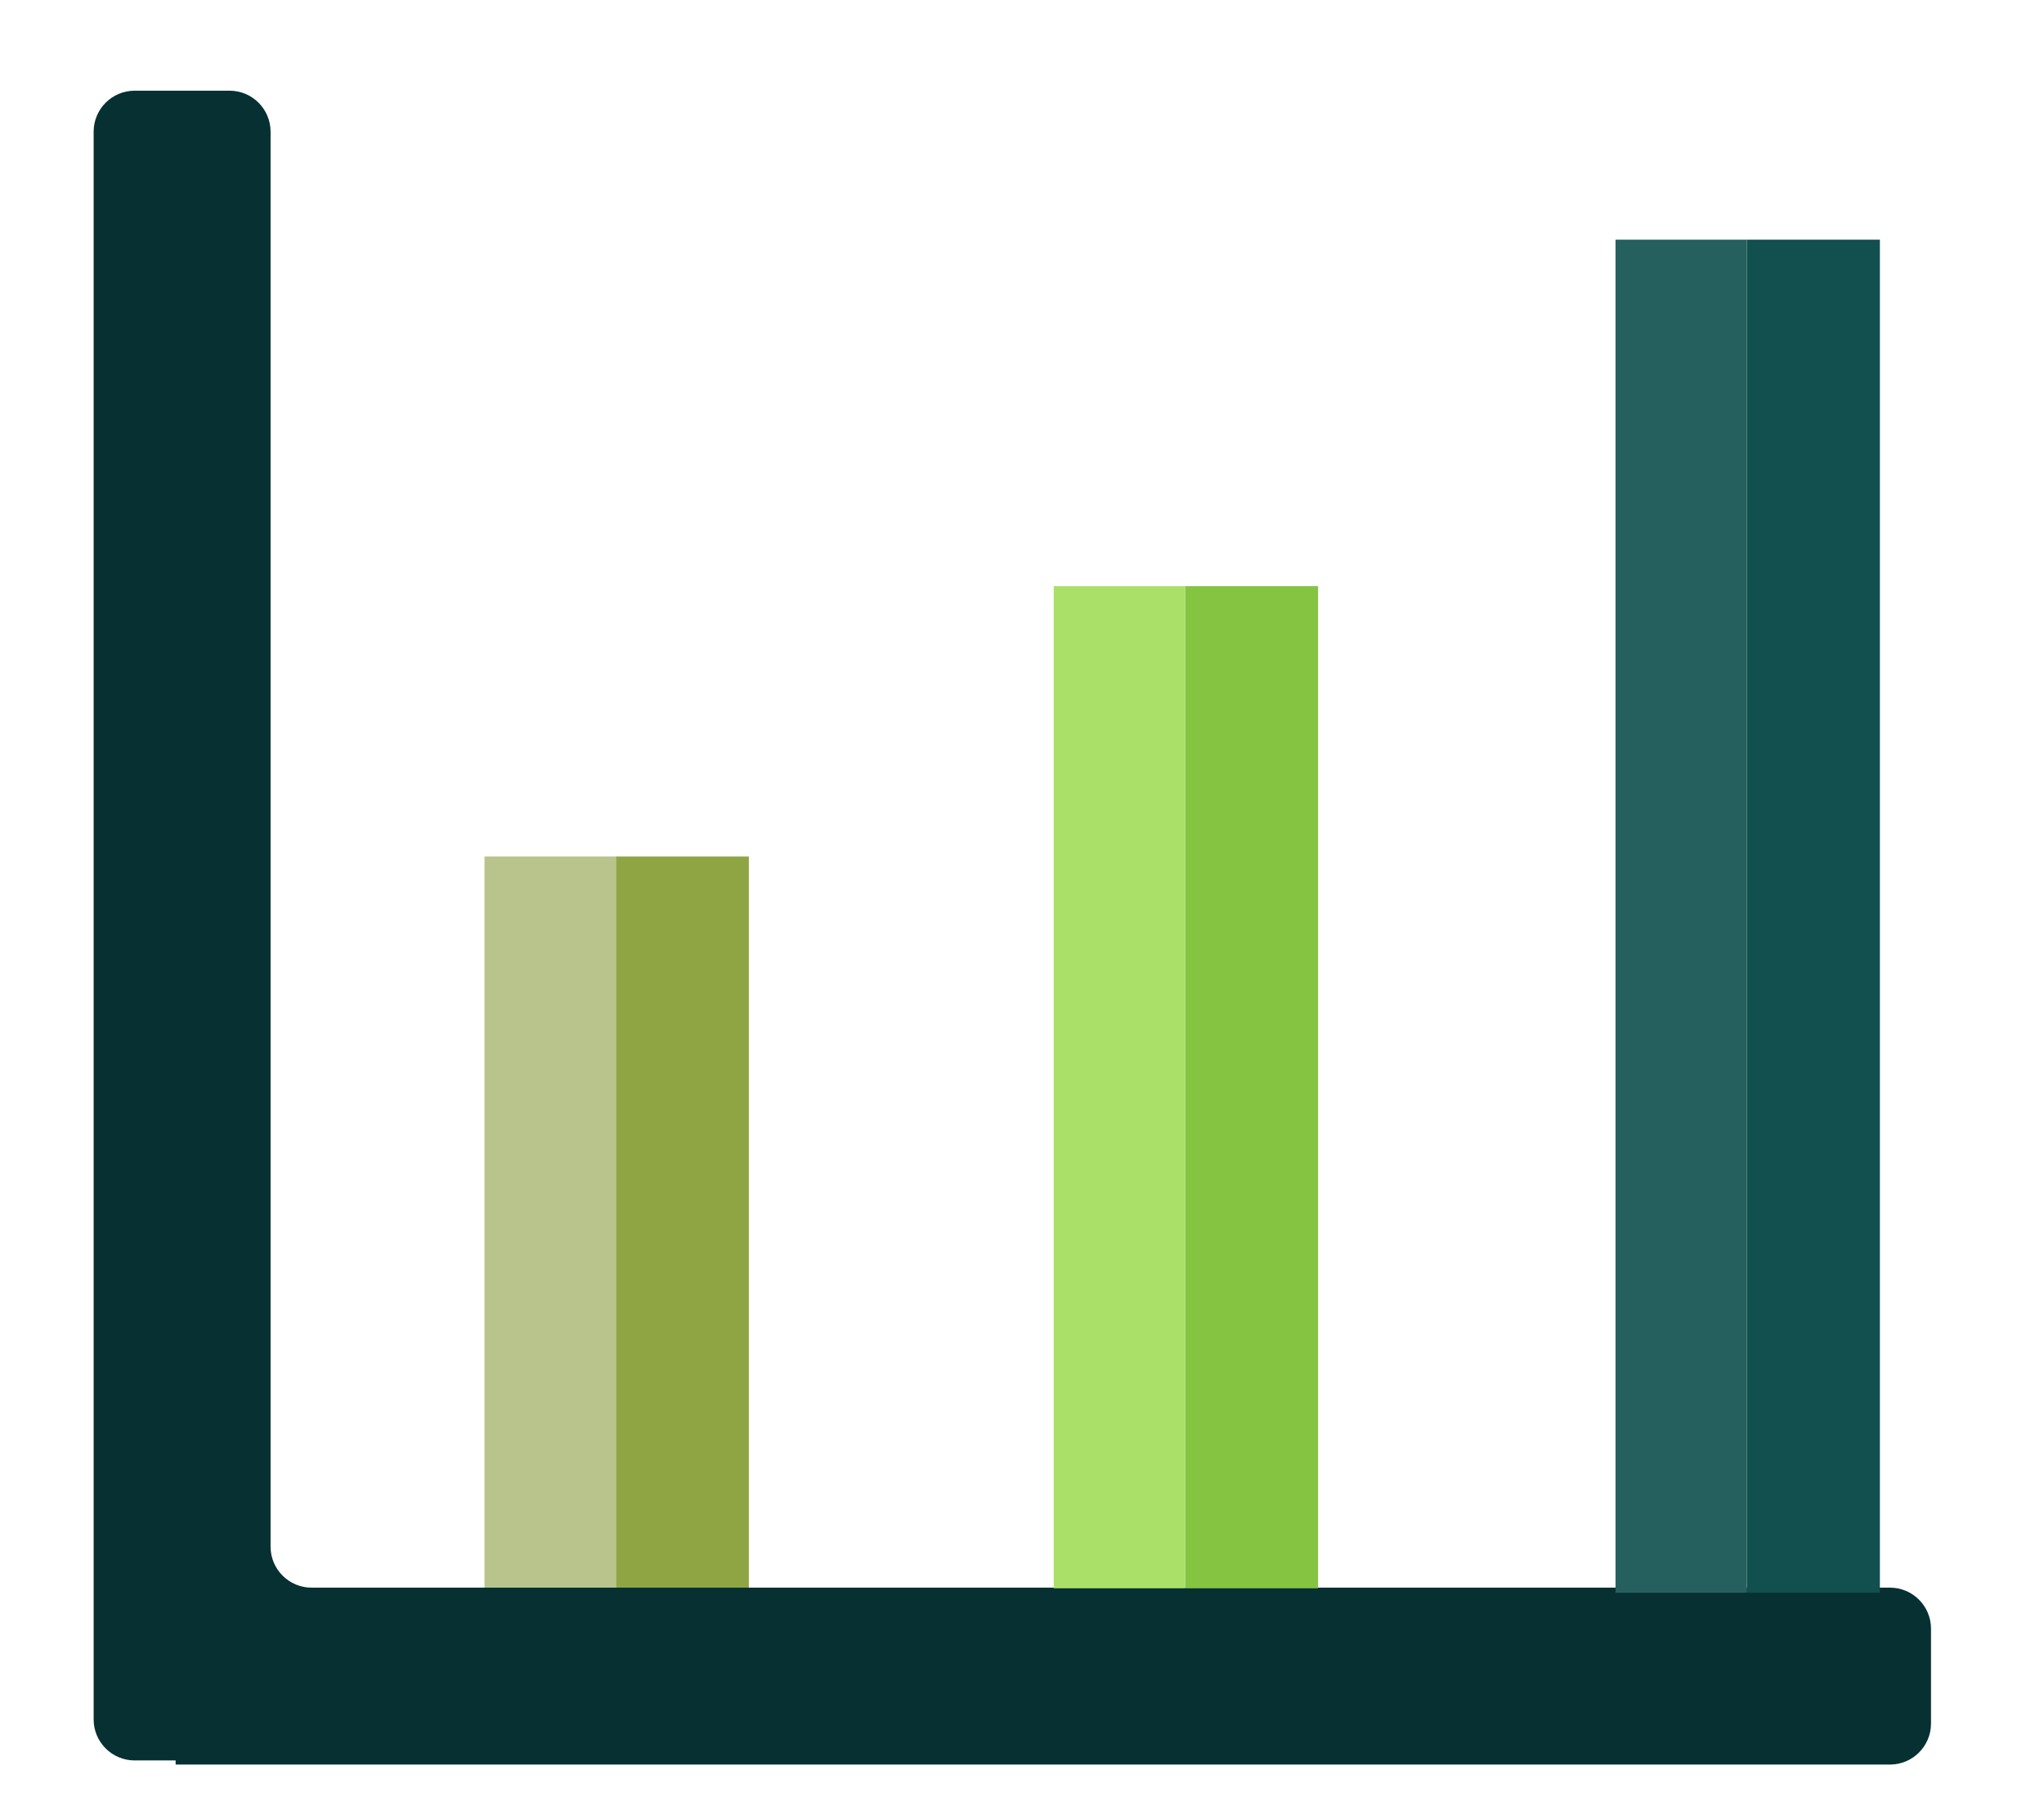
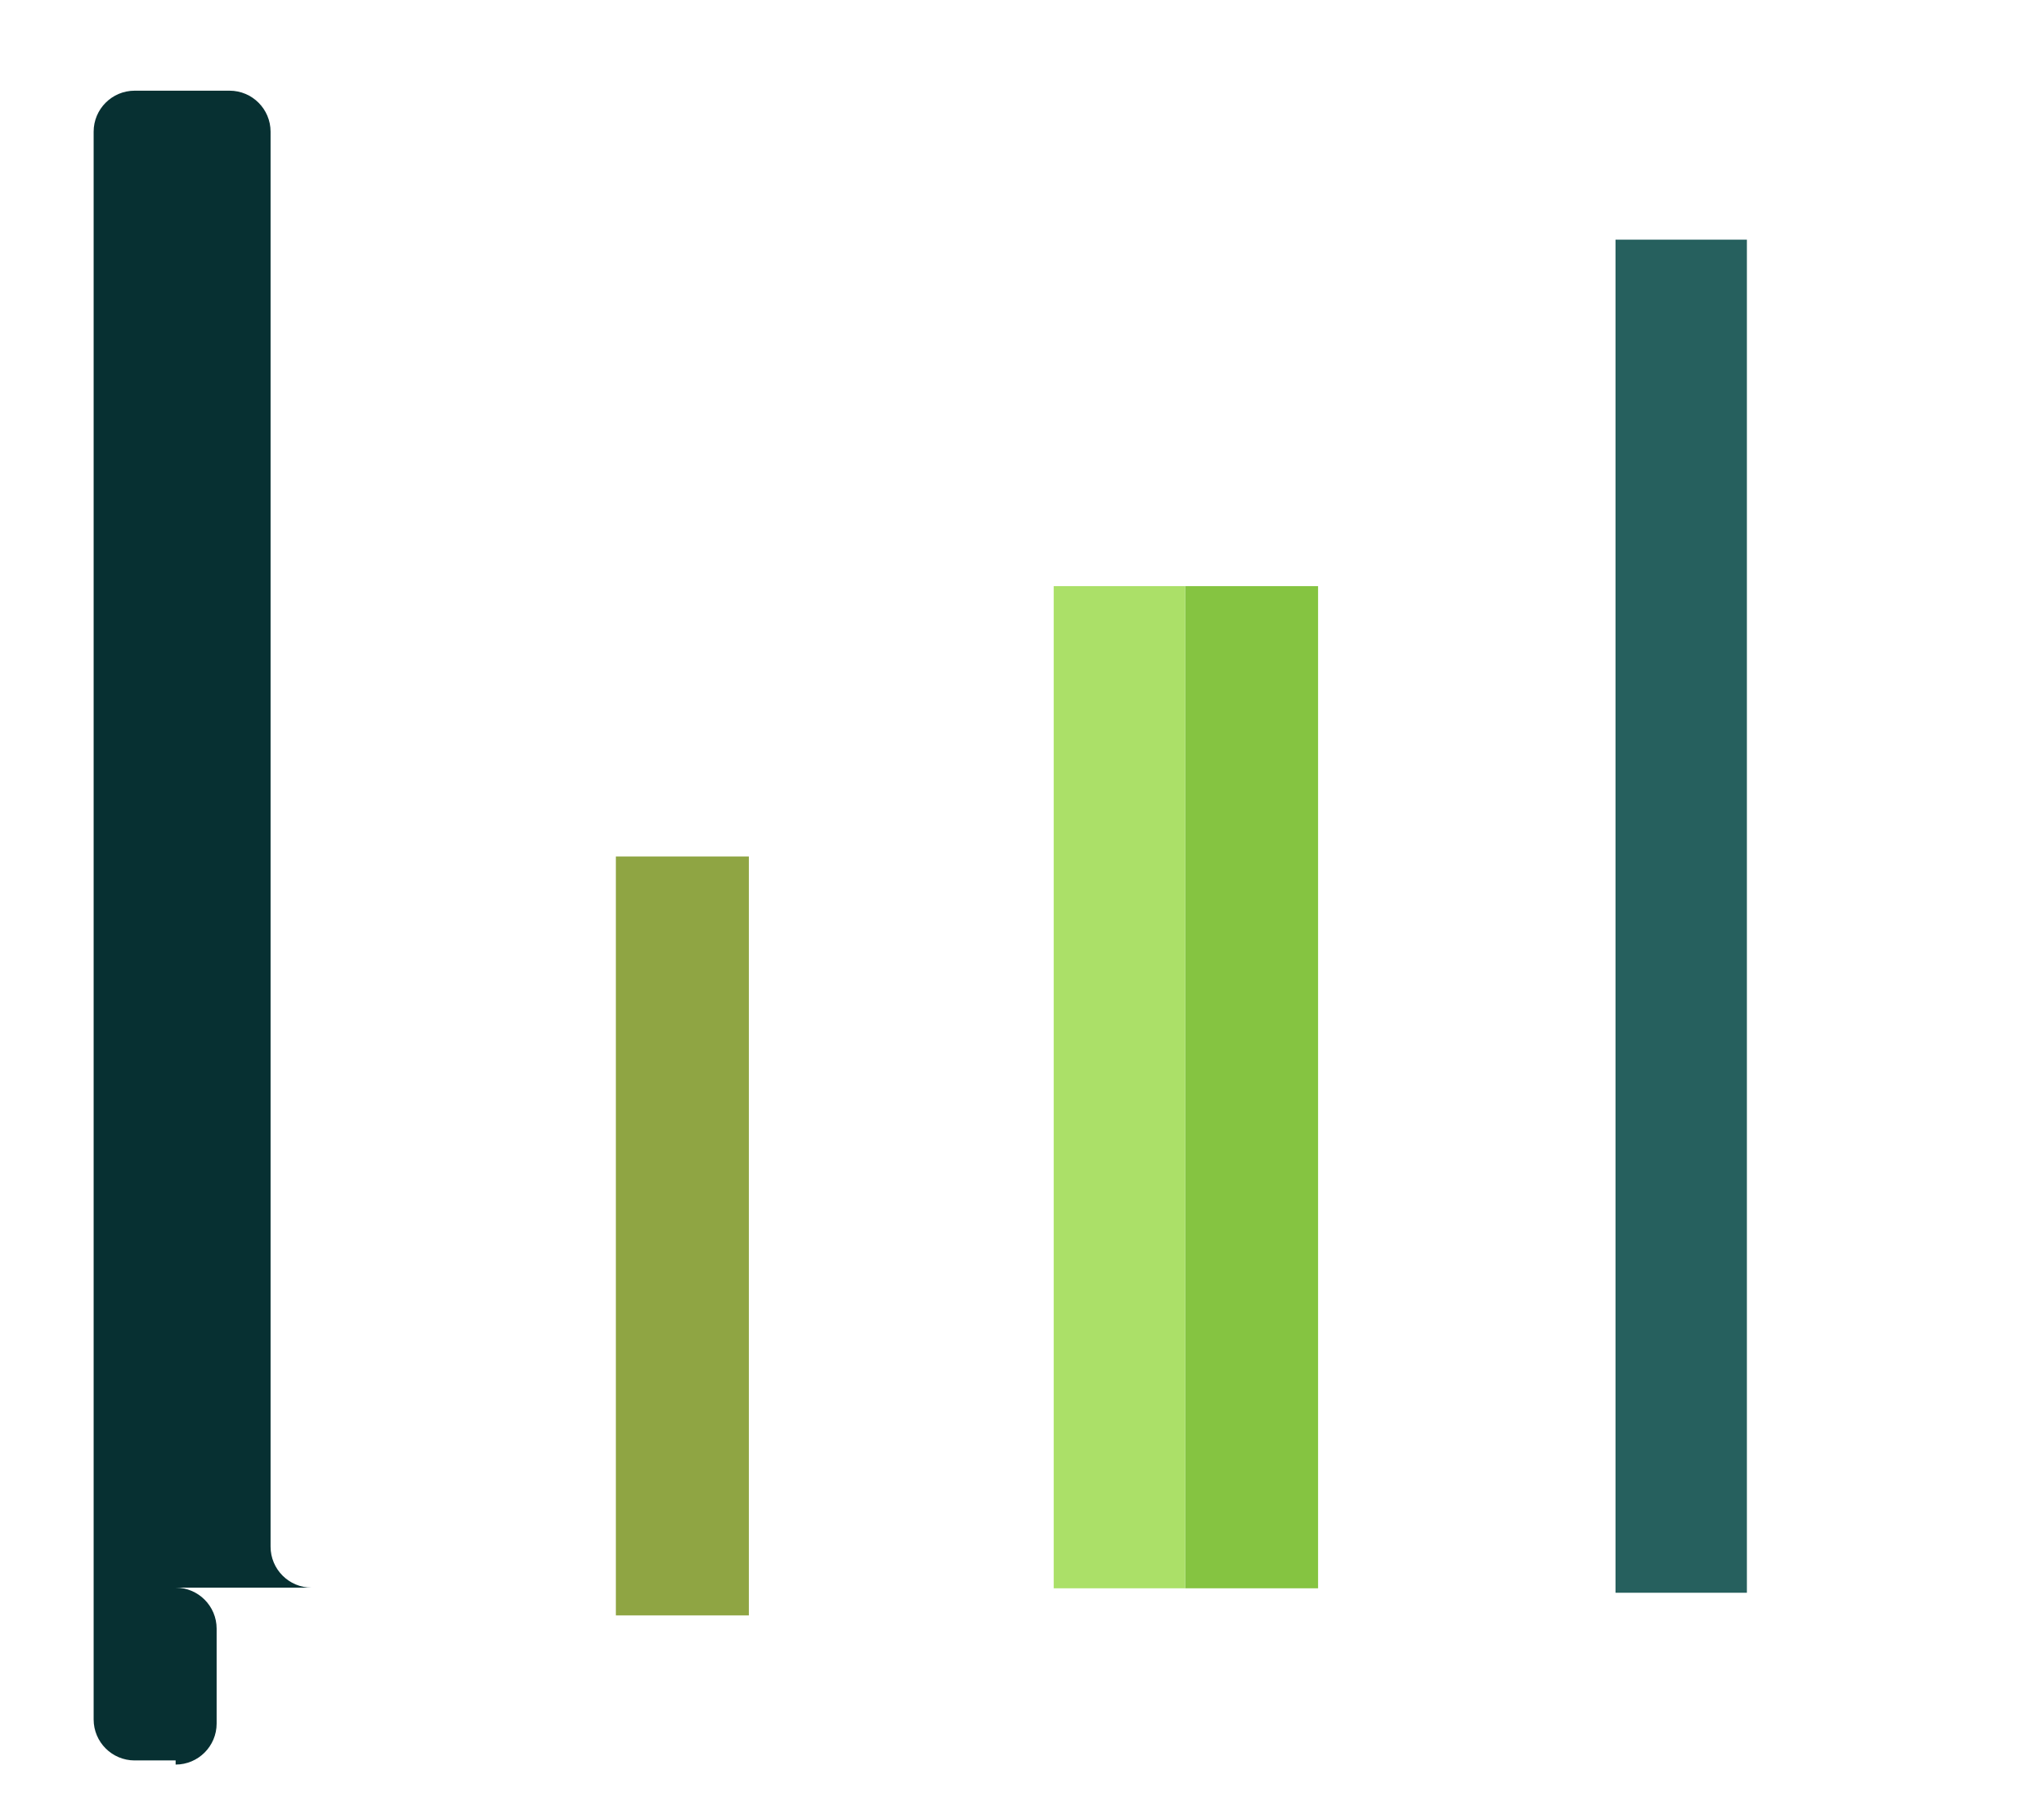
<svg xmlns="http://www.w3.org/2000/svg" id="Capa_1" data-name="Capa 1" viewBox="0 0 187.95 167.25">
  <defs>
    <style>
      .cls-1 {
        fill: #124f4f;
      }

      .cls-2 {
        fill: #8fa543;
      }

      .cls-3 {
        fill: #b9c48c;
      }

      .cls-4 {
        fill: #abe068;
      }

      .cls-5 {
        fill: #85c441;
      }

      .cls-6 {
        fill: #073032;
      }

      .cls-7 {
        fill: #26605e;
      }
    </style>
  </defs>
  <rect class="cls-2" x="56.63" y="78.76" width="12.23" height="69.79" />
-   <rect class="cls-3" x="44.55" y="78.76" width="12.08" height="69.79" />
-   <path class="cls-6" d="m173.79,146h-21.89v2.14-2.14h-47.25v.3-.3h-48.02v5.14-5.14h-27.98c-2.08,0-3.77-1.69-3.77-3.77V12.11c0-2.08-1.69-3.77-3.77-3.77h-8.73c-2.08,0-3.77,1.69-3.77,3.77v146.01c0,2.08,1.69,3.77,3.77,3.77h3.77v.38h157.64c2.08,0,3.77-1.69,3.77-3.77v-8.73c0-2.08-1.69-3.77-3.77-3.77Z" />
+   <path class="cls-6" d="m173.79,146h-21.89v2.14-2.14h-47.25v.3-.3h-48.02v5.14-5.14h-27.98c-2.08,0-3.77-1.69-3.77-3.77V12.11c0-2.08-1.69-3.77-3.77-3.77h-8.73c-2.08,0-3.77,1.69-3.77,3.77v146.01c0,2.08,1.69,3.77,3.77,3.77h3.77v.38c2.08,0,3.77-1.69,3.77-3.77v-8.73c0-2.08-1.69-3.77-3.77-3.77Z" />
  <rect class="cls-5" x="108.97" y="53.9" width="12.23" height="92.16" />
  <rect class="cls-4" x="96.89" y="53.9" width="12.08" height="92.16" />
-   <rect class="cls-1" x="160.63" y="22.04" width="12.23" height="124.43" />
  <rect class="cls-7" x="148.55" y="22.04" width="12.08" height="124.43" />
</svg>